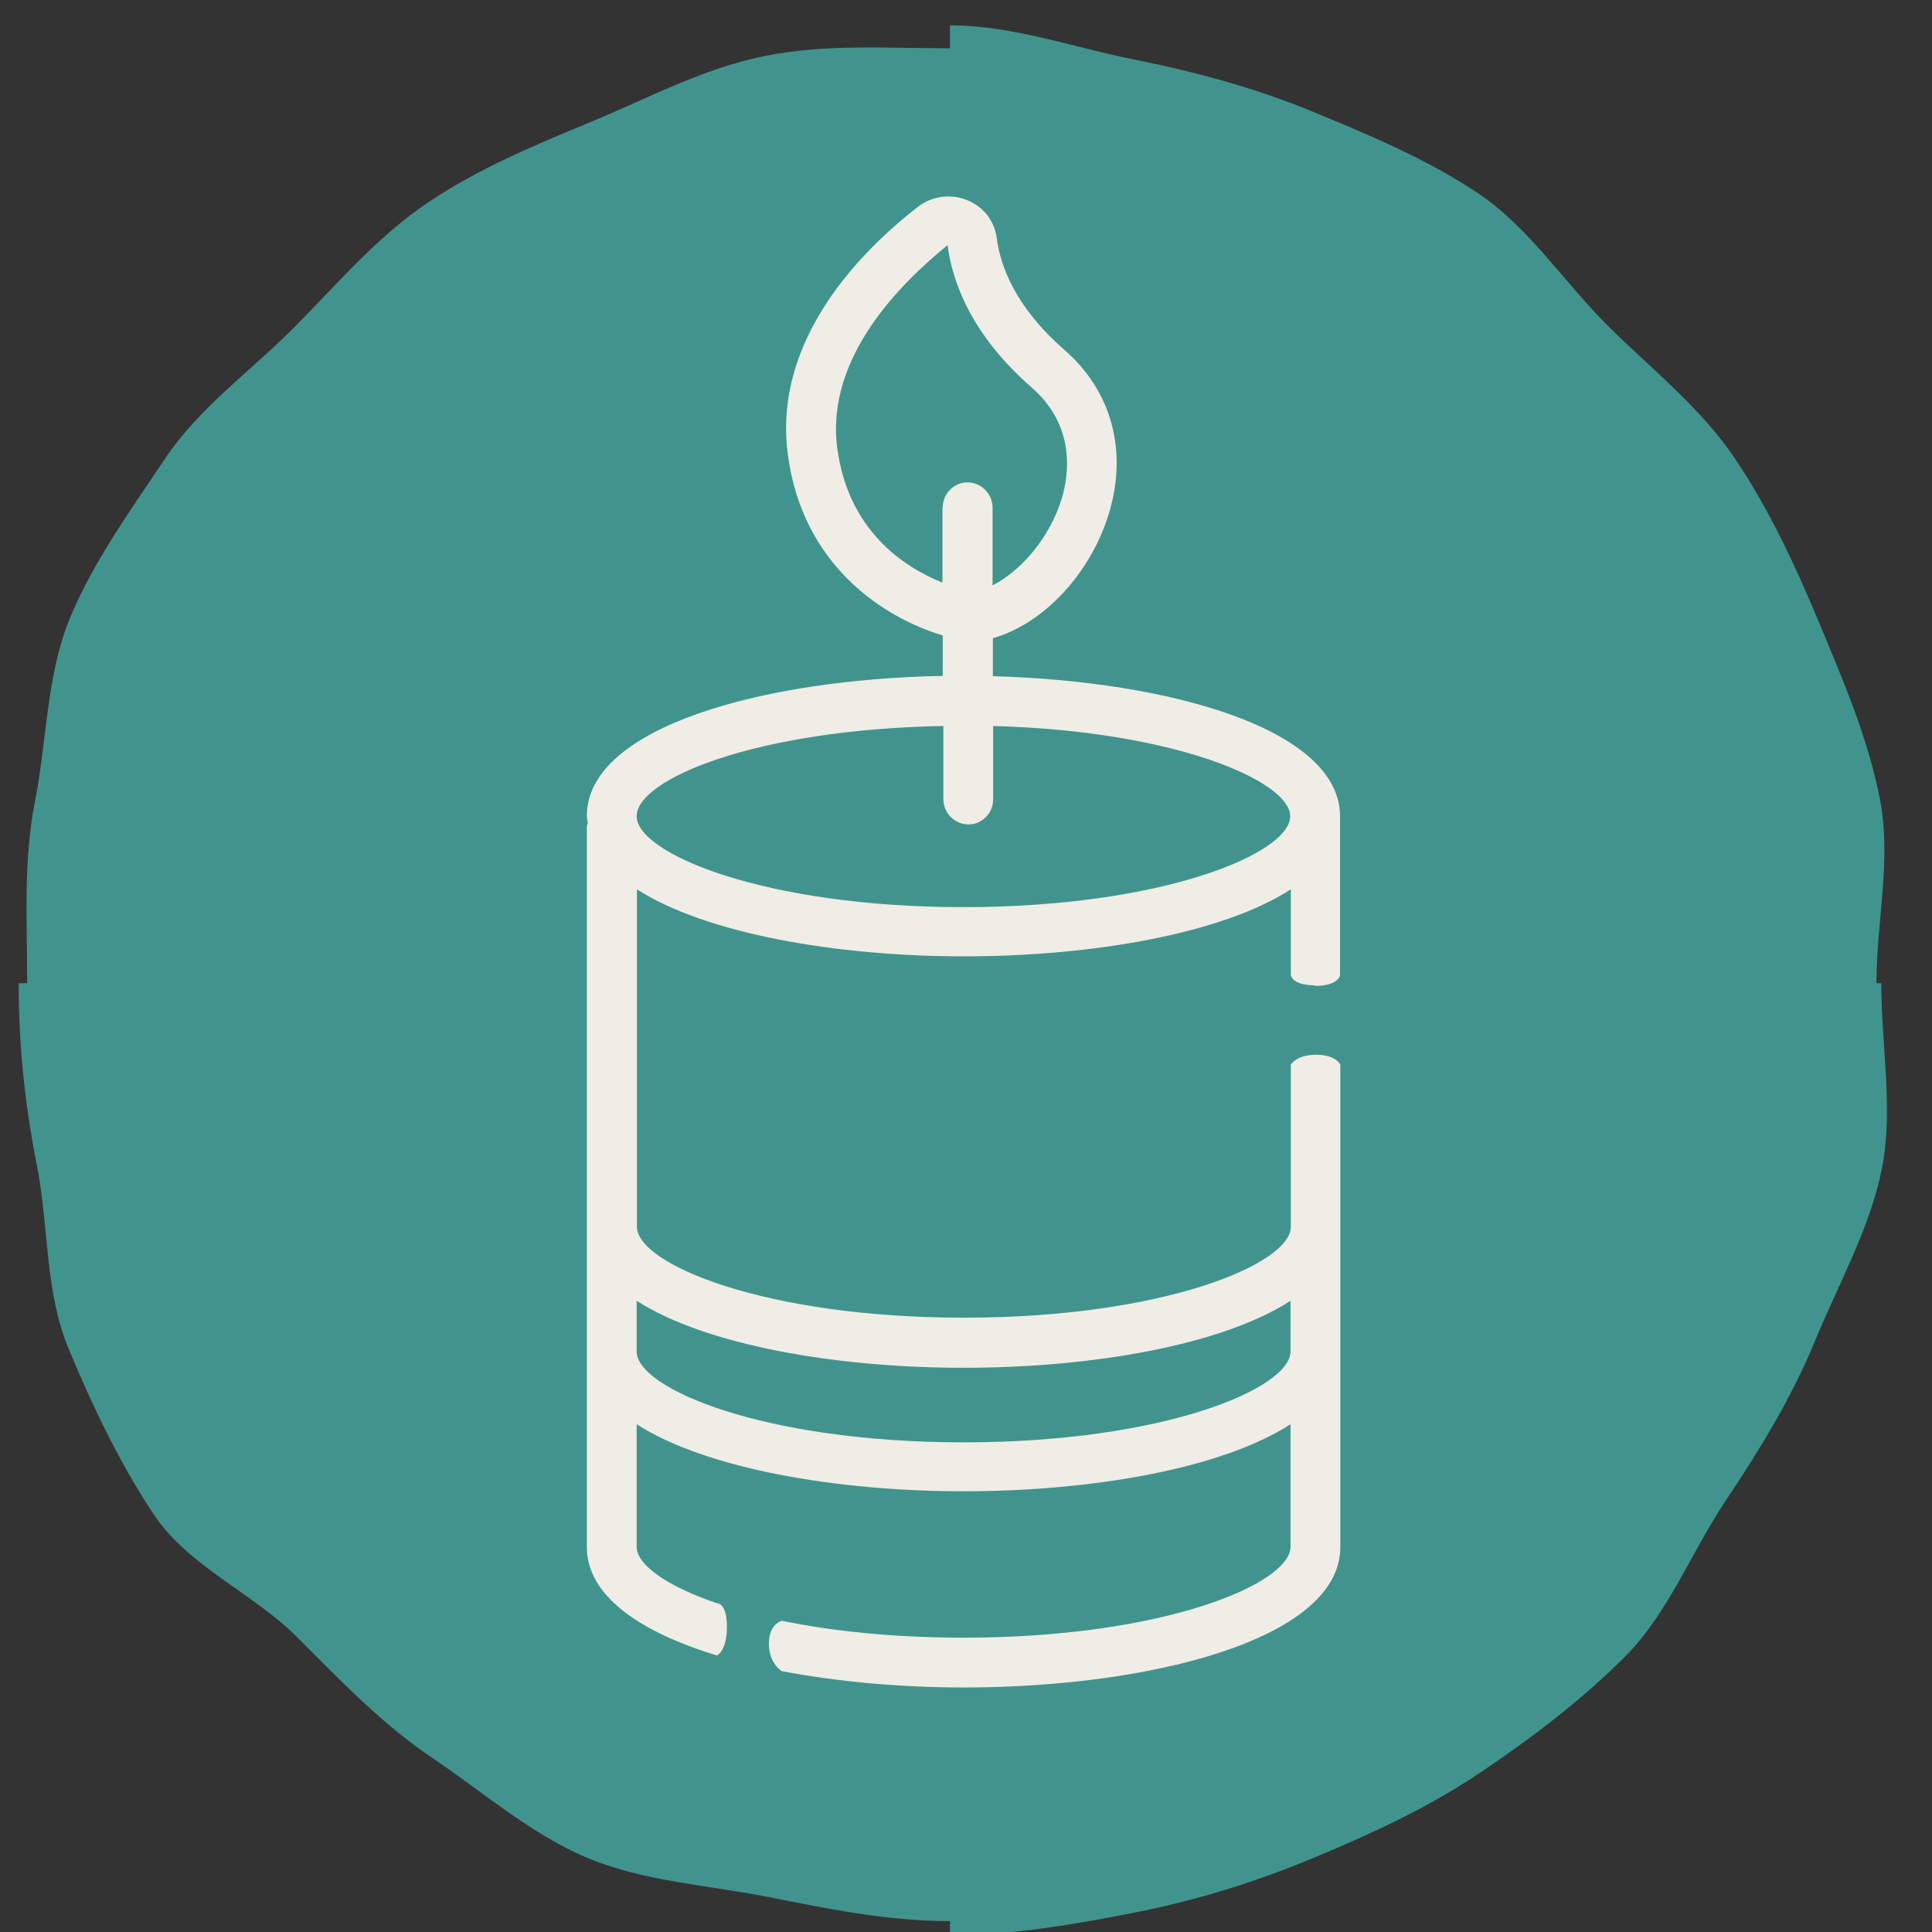
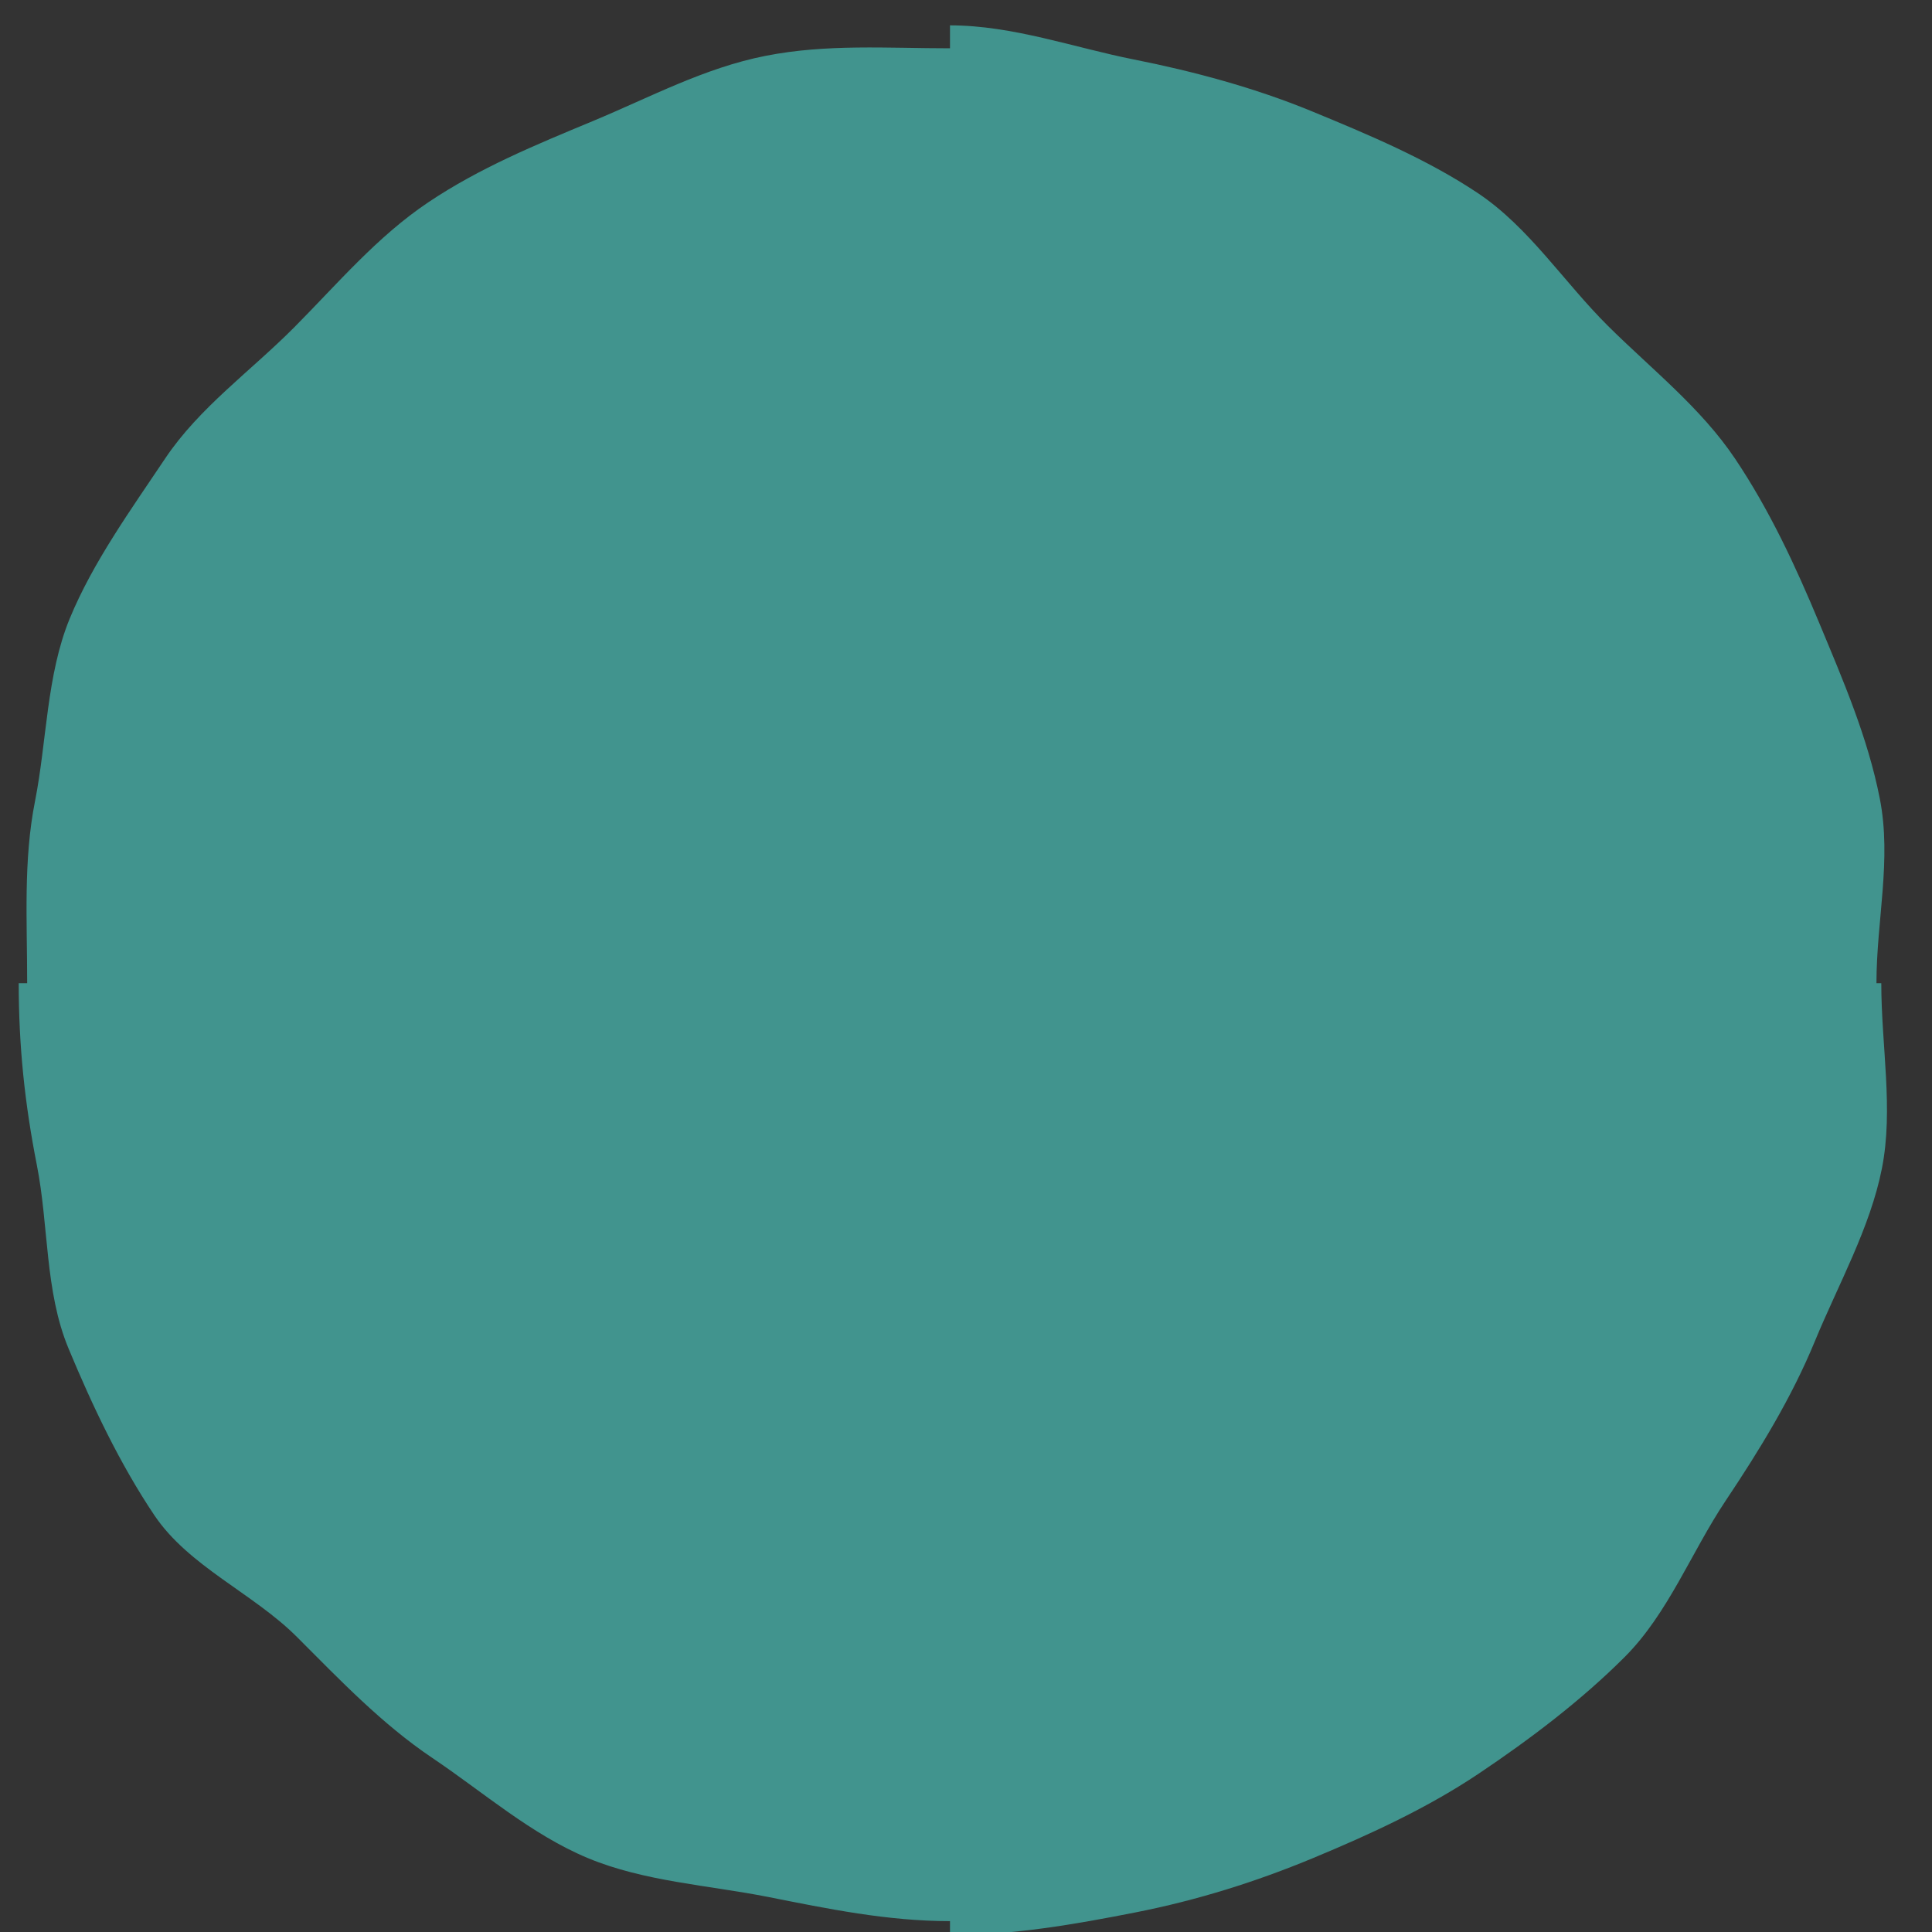
<svg xmlns="http://www.w3.org/2000/svg" viewBox="0 0 64 64" data-name="Layer 1" id="Layer_1">
  <rect x="0" y="0" width="64" height="64" fill="#333333" stroke="none" />
  <defs>
    <style>
      .cls-1 {
        fill: #41948e;
      }

      .cls-2 {
        fill: #efede5;
      }
    </style>
  </defs>
  <path d="M31.47,64.09s0-.45,0-.45c-2.08,0-4.05-.41-6.02-.8s-4.11-.51-5.98-1.29-3.46-2.18-5.14-3.31-3.06-2.58-4.5-4.02-3.58-2.33-4.72-4.03-2.05-3.62-2.84-5.52-.65-4.05-1.05-6.08-.6-3.93-.6-6.02c0,0,.28,0,.28,0,0-2.08-.13-4.06.26-6.03s.38-4.18,1.15-6.05,2.03-3.61,3.16-5.3,2.84-2.9,4.28-4.35,2.74-3,4.44-4.14,3.55-1.9,5.45-2.69,3.69-1.76,5.72-2.16,4.03-.25,6.11-.25c0,0,0-.76,0-.76,2.08,0,4.12.74,6.09,1.13s4.01.94,5.88,1.71,3.83,1.59,5.52,2.72,2.85,2.95,4.3,4.39,3.08,2.71,4.22,4.41,2,3.55,2.79,5.45,1.6,3.77,2,5.8-.11,4.04-.11,6.12c0,0,.16,0,.16,0,0,2.08.41,4.17.02,6.14s-1.45,3.85-2.22,5.72-1.83,3.6-2.96,5.29-1.9,3.73-3.34,5.17-3.13,2.72-4.83,3.86-3.59,2.01-5.49,2.8-3.85,1.4-5.88,1.8-4.04.75-6.12.75Z" class="cls-1" />
-   <path d="M43.55,32.66c.79,0,.84-.35.84-.35v-5.27c0-2.89-5.64-4.48-11.5-4.64v-1.26c1.67-.47,3.24-2.13,3.85-4.15.62-2.07.08-4.04-1.48-5.4-1.64-1.43-2.12-2.79-2.24-3.69-.07-.58-.44-1.05-.98-1.27-.54-.22-1.17-.14-1.63.22-1.82,1.41-4.79,4.34-4.32,8.14.46,3.74,3.2,5.48,5.14,6.06v1.34c-5.97.11-11.79,1.7-11.79,4.64,0,.08.02.15.03.22,0,.05-.03.09-.03.14v23.86c0,1.61,1.75,2.81,4.31,3.59,0,0,.33-.14.33-.95s-.33-.78-.33-.78c-1.7-.58-2.66-1.29-2.66-1.87v-4.06c2.27,1.46,6.57,2.22,10.83,2.22s8.56-.75,10.83-2.22v4.06c0,1.23-4.22,3.01-10.83,3.01-2.33,0-4.36-.22-6.02-.56,0,0-.43.1-.43.76s.43.91.43.91c1.86.35,3.94.54,6.02.54,6.2,0,12.48-1.6,12.48-4.65v-15.98s-.14-.33-.8-.33-.84.33-.84.33v5.37c0,1.23-4.22,3.01-10.83,3.01s-10.83-1.78-10.83-3.01v-11.18c2.27,1.46,6.57,2.22,10.83,2.22s8.56-.75,10.83-2.22v2.83s.02.35.8.35ZM31.92,45.31c4.26,0,8.56-.75,10.83-2.22v1.68c0,1.23-4.22,3.01-10.83,3.01s-10.83-1.78-10.83-3.01v-1.68c2.27,1.46,6.57,2.22,10.83,2.22ZM31.22,16.81v2.49c-1.25-.5-3.14-1.71-3.49-4.5-.37-3,2.15-5.45,3.66-6.68.15,1.18.76,2.95,2.79,4.72,1.44,1.26,1.24,2.85.99,3.68-.38,1.25-1.32,2.38-2.29,2.87v-2.59c-.01-.45-.38-.82-.83-.82h0c-.45,0-.82.37-.82.83ZM31.92,30.05c-6.61,0-10.83-1.78-10.83-3.01s3.94-2.88,10.16-2.99v2.44c.01.45.38.82.83.82h0c.45,0,.82-.37.82-.83v-2.43c6.03.16,9.84,1.83,9.84,2.99,0,1.23-4.22,3.01-10.83,3.01Z" class="cls-2" />
</svg>